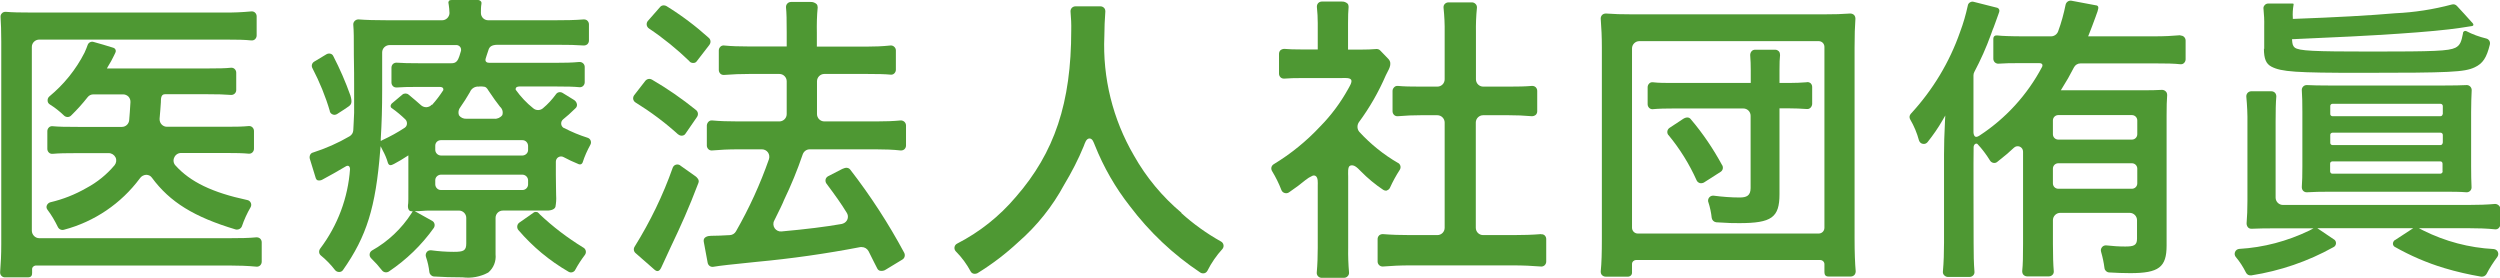
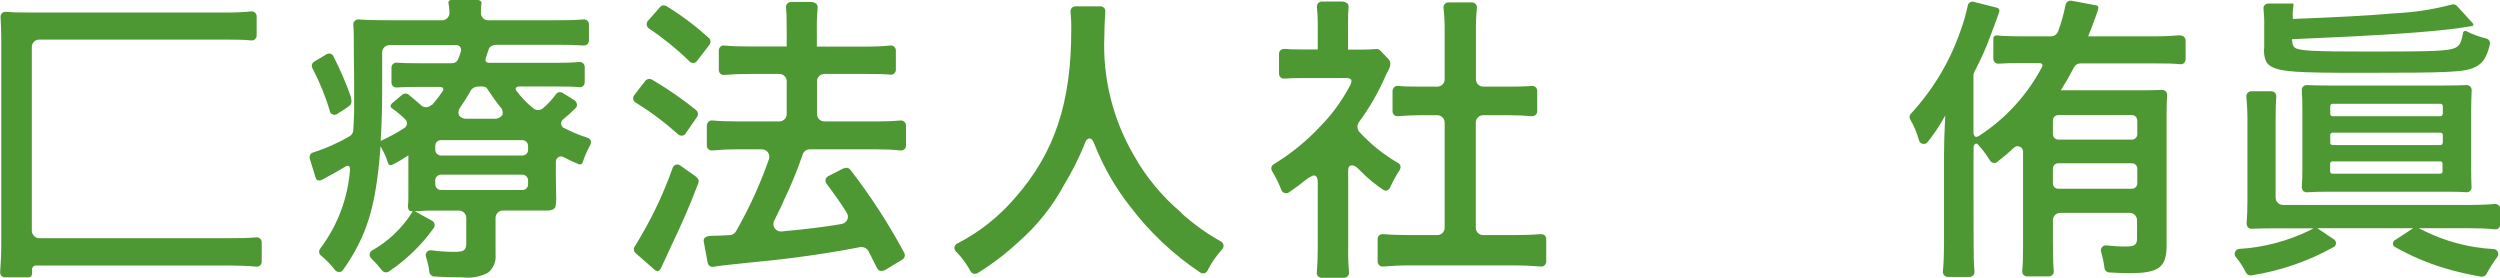
<svg xmlns="http://www.w3.org/2000/svg" id="b" width="177.48" height="19.74" viewBox="0 0 177.48 19.74">
  <defs>
    <style>.w{fill:#4e9833;}</style>
  </defs>
  <g id="c">
    <path id="d" class="w" d="m18.21,16.85s-.02,0-.03,0c-.52.05-1.12.06-1.91.06H2.79c-.29,0-.52-.24-.53-.52V3.33c0-.29.24-.52.53-.52h13.18c.87,0,1.38.01,1.87.06.1.01.2-.02.27-.09.07-.07.11-.16.11-.26v-1.36c0-.1-.04-.19-.11-.26-.07-.07-.17-.1-.27-.09-.64.06-1.29.09-1.93.08H2.22c-.81,0-1.3-.01-1.81-.05h-.02c-.09,0-.19.03-.25.1-.07.07-.11.16-.1.26.03.46.05,1.02.05,1.75v14.38c0,.76-.03,1.35-.08,1.98-.02.19.12.36.31.38.01,0,.02,0,.04,0h1.61c.27,0,.31-.15.31-.32v-.22c-.02-.15.09-.28.24-.3.02,0,.03,0,.05,0h13.74c.63,0,1.26.02,1.89.08.1.01.2-.02.27-.09.07-.07.11-.16.11-.26v-1.38c0-.1-.04-.19-.11-.26-.07-.06-.15-.09-.24-.09Z" />
-     <path id="e" class="w" d="m12.88,10.86h3.1c.79,0,1.25.01,1.67.05.1.01.2-.02.27-.09.07-.07.11-.16.11-.26v-1.26c0-.1-.04-.19-.11-.26-.07-.07-.17-.1-.27-.09-.41.04-.85.05-1.58.05h-4.22c-.29,0-.52-.24-.52-.53,0-.02,0-.03,0-.05.04-.39.08-1,.09-1.16s-.03-.57.28-.57c.38,0,3.07,0,3.07,0,.65,0,1.14.01,1.63.05.19.01.36-.13.37-.33,0,0,0-.01,0-.02v-1.23c0-.1-.04-.19-.11-.26-.07-.07-.17-.1-.27-.09-.39.04-.85.05-1.62.05h-7.18l.07-.13c.16-.25.3-.51.43-.78.04-.09.07-.16.1-.21.06-.11.03-.25-.08-.32-.02-.01-.04-.02-.07-.03-.26-.09-1.17-.35-1.39-.41-.18-.06-.37.04-.43.22,0,0,0,0,0,0-.05.15-.11.29-.22.54-.61,1.2-1.46,2.25-2.5,3.11-.09.08-.13.19-.12.3,0,.11.06.2.15.26.37.23.71.5,1.02.8.14.13.36.13.49,0,.42-.41.82-.85,1.18-1.31.1-.13.25-.2.41-.2h2.11c.14,0,.28.06.38.16.1.11.15.25.14.4-.03.53-.06.94-.09,1.28-.03.27-.25.47-.52.47h-3.05c-.96,0-1.43-.01-1.87-.05-.1-.01-.19.02-.26.09-.07.07-.11.16-.11.26v1.26c0,.1.04.19.11.26.07.07.17.1.27.09.44-.04.92-.05,1.82-.05h2.16c.2,0,.39.12.48.3.09.18.06.39-.06.55-.56.67-1.24,1.22-2.01,1.63-.8.46-1.66.8-2.56,1.01-.11.03-.21.12-.25.23-.04.1-.02.21.05.3.29.38.53.8.74,1.23.08.16.26.24.43.19,2.16-.57,4.06-1.86,5.39-3.65.1-.15.27-.24.44-.25h.01c.16,0,.31.07.4.2,1.28,1.74,3.01,2.8,5.95,3.68.18.04.37-.05.44-.22.16-.47.37-.93.62-1.36.05-.09.06-.2.02-.3-.05-.11-.14-.19-.26-.21-2.48-.53-4.05-1.29-5.1-2.46-.14-.15-.17-.38-.08-.56.08-.19.27-.32.48-.32Z" />
-     <path id="f" class="w" d="m38.31,15.2c-.11-.1-.13-.15-.23-.15-.08-.01-.16,0-.22.06l-1,.7c-.08.06-.13.15-.14.25-.01.1.02.2.08.27,1.01,1.18,2.21,2.18,3.56,2.96.08.05.18.06.26.04.1-.03.18-.09.22-.18.2-.37.43-.72.68-1.05.12-.16.09-.38-.07-.5-.02-.01-.04-.02-.05-.03-1.11-.68-2.15-1.47-3.1-2.37Z" />
    <path id="g" class="w" d="m23.41,7.9c.03.11.11.19.22.23.1.04.22.02.31-.04,0,0,.77-.49.88-.59s.2-.24.06-.71c-.34-.96-.75-1.9-1.22-2.81-.04-.09-.12-.15-.21-.17-.03,0-.06-.01-.09-.01-.06,0-.13.02-.18.05l-.88.53c-.16.1-.21.3-.12.46.51.98.93,2,1.24,3.06Z" />
    <path id="h" class="w" d="m40.05,9.1c-.12-.06-.2-.17-.21-.3-.01-.13.04-.25.14-.33.29-.23.51-.43.88-.79.08-.07.11-.17.1-.27-.02-.15-.12-.27-.25-.34l-.78-.48c-.16-.09-.36-.05-.46.1-.27.37-.58.71-.93,1-.19.16-.48.17-.68,0-.48-.38-.89-.82-1.25-1.32-.02-.18.1-.22.25-.23h2.63c.78,0,1.22.01,1.64.05.1.01.2-.02.27-.09.07-.07.11-.16.11-.26v-1.09c0-.19-.16-.35-.36-.35,0,0-.02,0-.03,0-.51.05-1.02.06-1.73.06h-4.64c-.17,0-.32-.06-.28-.27.02-.08.05-.16.07-.23l.13-.39h0c.07-.27.26-.38.62-.39h4.27c.82,0,1.33.01,1.88.05.1,0,.19-.03.26-.09.07-.07.11-.16.11-.26v-1.15c0-.1-.04-.19-.11-.26-.06-.06-.15-.09-.24-.09h-.03c-.61.05-1.28.06-2.11.06h-4.66c-.29,0-.52-.23-.52-.52,0-.22,0-.44.04-.66.01-.06,0-.12-.04-.16-.05-.06-.13-.1-.21-.1h-1.85c-.08,0-.15.01-.21.06-.03.05-.05.12-.03.18,0,.04.01.08.02.13.02.12.04.31.05.56-.01.28-.24.51-.52.51h-3.83c-.94,0-1.57-.02-2.1-.06h-.03c-.09,0-.18.04-.25.11-.07.07-.11.17-.1.27.04.47.04.93.04,2.15.02.71.02,1.9.02,2.29v1.11h0v.7c-.03.51-.03.82-.06,1.24-.01.18-.11.34-.27.43-.82.48-1.69.86-2.59,1.15-.09.02-.16.08-.2.16-.04.08-.05.18-.03.27l.43,1.4c.02.06.07.12.13.14.11.03.24.01.34-.05.44-.23,1.14-.63,1.68-.95.18-.09.27.03.28.19-.14,2.05-.88,4.02-2.12,5.66-.11.15-.1.36.04.48.38.31.72.66,1.02,1.05.07.08.17.13.28.13h.01c.11,0,.21-.05.27-.14,1.68-2.39,2.32-4.45,2.64-8.47l.03-.32.14.28c.16.29.29.59.38.91.08.2.21.19.43.07.39-.21.59-.33.88-.52l.14-.09v2.23c0,.91,0,1.07-.01,1.16s-.11.59.26.58h.06l-.08.13c-.71,1.11-1.68,2.02-2.82,2.66-.09.06-.15.15-.16.26-.01.11.03.21.11.29.28.27.54.56.78.87.12.14.32.16.47.07,1.24-.83,2.32-1.87,3.19-3.09.11-.16.08-.38-.08-.49-.01,0-.02-.02-.03-.02l-1.24-.69h.3c.43-.04.58-.04.98-.04h1.86c.29,0,.52.24.52.52v1.81c0,.52-.19.6-.89.6-.54,0-1.07-.04-1.6-.11h-.05c-.1,0-.2.04-.26.12-.08.1-.1.23-.06.35.12.35.2.71.24,1.07.02.17.16.31.33.32.64.04,1.28.06,2.03.06.63.08,1.26-.04,1.82-.34.38-.32.57-.8.52-1.29v-2.59c0-.29.23-.52.52-.52h2.97c.34.02.68-.04.76-.26.05-.27.07-.54.05-.82,0-.4-.02-.79-.02-1.47v-.92c0-.13.07-.26.18-.32.12-.07.26-.07.38,0,.35.19.64.32,1.07.5.05.02.11.02.16,0,.05-.02.09-.07.11-.12.14-.44.33-.86.55-1.26.05-.09.06-.2.02-.3-.04-.1-.12-.17-.22-.2-.57-.18-1.13-.41-1.66-.69Zm-6.03-2.96h.21c.27.01.32.08.46.31h0c.33.49.57.83.81,1.13.17.15.23.38.16.59-.13.18-.35.28-.57.26h-1.98c-.21.01-.41-.08-.53-.25-.07-.2-.03-.41.1-.57.24-.34.46-.69.68-1.07h0c.1-.26.37-.43.66-.39h0Zm-3.37,1.29c-.09.11-.23.17-.37.18h-.03c-.13,0-.25-.05-.35-.13-.24-.21-.52-.46-.89-.76-.13-.11-.32-.11-.45,0l-.76.64s-.07.1-.07.16c0,.07.03.13.09.16.34.24.66.51.96.8.08.08.12.2.11.32-.01.11-.07.21-.16.27-.5.33-1.03.62-1.57.87l-.13.07v-.15c.07-1.17.1-2.15.1-3.51v-2.63c0-.29.24-.52.53-.52h4.7c.18-.02.35.11.37.29,0,.04,0,.07,0,.11-.04.14-.08.26-.12.39h0c-.1.29-.21.51-.57.5h-2.27c-.74,0-1.19-.01-1.6-.04h-.03c-.09,0-.17.03-.24.09-.07.07-.11.16-.11.26v1.06c0,.1.04.19.11.26.06.06.15.09.24.09h.03c.38-.03.8-.04,1.49-.04h1.57c.14,0,.27.05.24.23-.24.37-.5.72-.8,1.05Zm6.84,5.66c0,.22-.18.4-.4.4h-5.79c-.22,0-.39-.18-.4-.39v-.31c0-.21.18-.38.39-.39h5.81c.21.01.38.18.39.39v.3Zm0-2.44c0,.21-.18.38-.39.39h-5.81c-.21-.01-.38-.18-.39-.39v-.31c0-.22.18-.39.4-.39h5.79c.22,0,.39.18.4.4v.3Z" />
    <path id="i" class="w" d="m48.95,4.37c.07.06.16.1.25.1h.03c.1,0,.19-.05.24-.13.26-.34.63-.81.88-1.14l.02-.03c.11-.15.09-.36-.05-.48-.93-.84-1.94-1.6-3.01-2.26-.06-.03-.12-.05-.19-.05-.1,0-.2.04-.26.12l-.87.99c-.06.07-.09.17-.08.27.01.1.07.2.16.26,1.03.69,2,1.48,2.89,2.34Z" />
    <path id="j" class="w" d="m48.15,9.54c.08.07.18.1.28.09.1-.01.19-.06.24-.15l.82-1.19c.1-.16.07-.36-.08-.48-.99-.8-2.03-1.52-3.13-2.16-.06-.03-.12-.05-.18-.05-.11,0-.21.05-.28.13l-.8,1.03c-.06.08-.08.18-.07.27.02.1.08.19.16.24,1.07.66,2.09,1.42,3.03,2.27Z" />
    <path id="k" class="w" d="m63.94,8.55c-.53.05-1.08.07-1.74.07h-3.68c-.29,0-.52-.24-.52-.52v-2.33c0-.29.24-.52.52-.52h3.01c.78,0,1.28.01,1.7.05.1.01.19-.02.26-.09.07-.07.11-.16.11-.26v-1.37c0-.1-.04-.19-.12-.26-.07-.07-.17-.1-.27-.09-.57.06-1.14.08-1.71.08h-3.51v-1c-.01-.59,0-1.19.06-1.78,0-.09-.02-.17-.08-.24-.11-.1-.27-.16-.42-.15h-1.4c-.19,0-.35.16-.35.35,0,.01,0,.02,0,.03.04.41.05.88.05,1.78v1h-2.62c-.73,0-1.33-.02-1.83-.07-.1-.01-.19.02-.26.09-.07.07-.11.16-.11.26v1.39c0,.1.04.19.11.26.06.06.15.09.23.09h.03c.61-.05,1.21-.07,1.81-.07h2.12c.29,0,.52.24.52.52v2.33c0,.29-.24.52-.52.52h-2.9c-.75,0-1.34-.02-1.87-.07-.1-.01-.19.02-.26.09-.07.07-.11.16-.12.26v1.43c0,.1.04.19.11.26.07.07.17.1.27.09.55-.05,1.17-.08,1.85-.08h1.68c.17,0,.33.08.43.22.1.14.12.32.07.48-.62,1.77-1.4,3.48-2.34,5.12-.09.16-.25.26-.43.27-.5.03-1,.05-1.34.05-.2,0-.58.07-.52.41l.28,1.51c.04.19.21.31.4.28.53-.09,1.22-.16,3.06-.35,2.48-.23,4.94-.58,7.38-1.05.03,0,.07-.01.1,0,.2,0,.38.11.48.29.14.29.26.51.39.78l.23.45c.04.08.11.14.19.16.15.03.31,0,.43-.09l1.17-.71c.16-.1.21-.31.12-.48-1.11-2.07-2.39-4.04-3.83-5.9-.12-.15-.31-.17-.56-.05l-1.01.52c-.09.05-.16.13-.18.23-.02.1,0,.21.06.29.65.87,1.05,1.43,1.44,2.07.16.24.09.57-.16.72-.06.04-.13.06-.2.08-1.14.2-2.5.37-4.27.53-.19.02-.37-.07-.48-.22-.11-.16-.13-.37-.04-.54.39-.78.64-1.3.69-1.45.51-1.06.96-2.15,1.34-3.27.08-.21.27-.35.49-.35h4.7c.62,0,1.22.02,1.75.08.01,0,.02,0,.04,0,.09,0,.18-.03.24-.09.07-.06.11-.16.11-.26v-1.42c0-.1-.04-.19-.11-.26-.08-.07-.18-.11-.28-.1Z" />
    <path id="l" class="w" d="m48.29,11.74c-.09-.06-.2-.08-.3-.05-.11.03-.19.11-.23.21-.69,1.96-1.6,3.83-2.7,5.6-.1.15-.08.34.05.46l1.36,1.19c.21.18.36.09.48-.17q.31-.69.67-1.45c.76-1.6,1.25-2.68,1.96-4.54.09-.21-.08-.39-.24-.5l-1.06-.75Z" />
    <path id="m" class="w" d="m83.88,15.11c-1.36-1.14-2.51-2.52-3.38-4.07-1.5-2.57-2.23-5.51-2.1-8.48,0-.54.03-1.22.07-1.74,0-.1-.02-.19-.09-.26-.07-.07-.16-.11-.26-.11h-1.77c-.1,0-.19.04-.26.11-.07.08-.1.18-.09.27.04.44.06.88.05,1.33,0,5.13-1.18,8.67-3.94,11.83-1.16,1.37-2.57,2.49-4.17,3.31-.17.09-.23.3-.14.47.02.03.04.06.06.08.42.42.77.9,1.05,1.42.04.08.12.14.21.16.1.02.2,0,.28-.04,1.04-.64,2.01-1.38,2.9-2.21,1.32-1.15,2.42-2.53,3.25-4.07.53-.88,1-1.79,1.39-2.74.08-.21.17-.53.4-.54h0c.23,0,.3.28.39.49.62,1.55,1.45,3,2.48,4.31,1.39,1.84,3.07,3.43,4.99,4.71.08.06.19.08.29.06.1-.02.18-.09.23-.18.28-.56.64-1.08,1.06-1.54.07-.08.1-.19.08-.29-.02-.1-.08-.19-.17-.24-1.02-.57-1.97-1.25-2.83-2.03Z" />
    <path id="n" class="w" d="m98.45,13.52c.1-.03.19-.1.23-.2.2-.44.43-.86.69-1.26.11-.17.06-.39-.11-.49,0,0,0,0-.01,0-1.02-.59-1.95-1.34-2.75-2.21-.16-.19-.17-.46-.04-.67.77-1.04,1.41-2.16,1.92-3.34.15-.35.53-.8.18-1.17l-.57-.59c-.07-.08-.18-.12-.29-.11-.34.03-.68.04-1.02.04h-.98v-1.85c0-.51.01-.87.04-1.18,0-.08-.02-.17-.07-.23-.12-.11-.27-.16-.43-.15h-1.4c-.1,0-.19.04-.26.11-.07.08-.1.18-.09.29.04.38.06.76.06,1.13v1.87h-1.17c-.51,0-.86-.01-1.2-.04-.1,0-.19.03-.27.09-.07.06-.11.16-.11.26v1.41c0,.1.04.19.11.26.06.06.15.09.24.09h.03c.35-.03.74-.04,1.32-.04h2.74c.19,0,.58-.04.68.12s-.13.5-.22.67c-.54.97-1.2,1.86-1.98,2.65-.97,1.04-2.08,1.94-3.3,2.68-.08.05-.14.13-.16.22-.02.09,0,.19.05.27.26.43.48.87.66,1.34.04.1.12.18.23.21.1.03.21.02.3-.04.5-.34.83-.59,1.18-.88.15-.12.31-.22.49-.3.07-.03.14-.03.21,0,.21.11.17.49.17.7v4.41c0,.59-.02,1.17-.07,1.75-.02.19.12.36.31.38.01,0,.02,0,.04,0h1.59c.1,0,.19-.04.26-.12.07-.07.1-.17.09-.27-.05-.57-.07-1.14-.06-1.71v-5.09c0-.22-.05-.7.14-.77.26-.1.49.12.76.4.48.49,1.01.93,1.58,1.31.09.06.2.08.3.05Z" />
    <path id="o" class="w" d="m109.4,16.62c-.62.05-1.25.07-1.99.07h-2.12c-.29,0-.52-.23-.52-.52v-7.47c0-.29.24-.52.52-.52h1.81c.54,0,1.07.02,1.65.07.1,0,.19-.03.27-.09.07-.06.11-.16.11-.25v-1.46c0-.1-.04-.19-.11-.26-.07-.06-.15-.09-.24-.09-.01,0-.02,0-.03,0-.46.04-.97.05-1.64.05h-1.81c-.29,0-.52-.23-.52-.52v-3.32c-.01-.58.01-1.17.07-1.75.01-.1-.02-.2-.09-.27-.06-.07-.16-.12-.26-.12h-1.67c-.1,0-.19.04-.26.11-.07.07-.1.17-.09.27.06.58.09,1.17.08,1.76v3.32c0,.29-.23.52-.52.52h-1.17c-.74,0-1.21-.01-1.63-.05-.1-.01-.19.02-.26.09-.07.07-.12.16-.12.26v1.45c0,.1.04.19.11.26.07.07.17.1.27.09.56-.05,1.11-.07,1.63-.07h1.17c.29,0,.52.24.52.52v7.47c0,.29-.23.52-.52.52h-1.9c-.71,0-1.35-.02-1.97-.07-.1,0-.19.03-.26.09-.07.07-.11.16-.11.26v1.6c0,.19.16.35.35.35.01,0,.02,0,.03,0,.6-.05,1.24-.08,1.93-.08h7.3c.7,0,1.37.03,1.98.08.1.01.19-.02.27-.09.07-.07.11-.16.11-.26v-1.6c0-.1-.04-.19-.11-.26-.07-.06-.16-.09-.26-.08Z" />
-     <path id="p" class="w" d="m122.26,11.73c-.63-1.16-1.37-2.26-2.23-3.27-.12-.16-.34-.16-.57,0l-.94.62c-.16.11-.2.32-.1.48,0,.01.02.02.03.03.81.98,1.48,2.06,2,3.22.04.09.13.16.23.19.1.02.2,0,.28-.04l1.19-.76c.16-.1.21-.31.11-.48Z" />
-     <path id="q" class="w" d="m131.66,3.38c0-.91.02-1.47.06-2.05,0-.1-.03-.2-.1-.27-.08-.07-.17-.1-.27-.1-.54.04-1.1.06-2,.06h-13.34c-.9,0-1.46-.02-2-.06-.1,0-.2.03-.27.1-.07.07-.11.18-.1.28.05.65.08,1.29.08,2.04v13.57c0,1-.02,1.72-.08,2.32,0,.1.02.19.09.26.07.07.16.11.26.11h1.57c.15.01.29-.1.3-.26,0-.01,0-.02,0-.04v-.6c0-.16.14-.28.29-.28h13.07c.16,0,.3.13.3.29v.57c0,.19.08.31.28.31h1.59c.1,0,.19-.04.26-.11.06-.07.09-.17.09-.26-.05-.57-.08-1.32-.08-2.3V3.38Zm-2.14,12.79c0,.23-.18.41-.41.41h-12.84c-.22,0-.41-.18-.41-.41V3.44c0-.29.24-.52.52-.52h12.73c.23,0,.41.18.41.41v12.84Z" />
-     <path id="r" class="w" d="m128.26,5.84c-.38.03-.82.05-1.27.05h-.66v-.89c0-.52.01-.83.04-1.09,0-.09-.02-.19-.08-.26-.07-.07-.16-.12-.26-.12h-1.43c-.1,0-.2.04-.26.12-.06.07-.09.17-.09.26.03.36.04.73.04,1.09v.89h-5.43c-.64,0-1.11,0-1.52-.05-.1-.01-.2.02-.26.09-.07.07-.11.16-.11.26v1.21c0,.1.04.19.11.26.07.07.17.1.26.09.43-.04.92-.05,1.52-.05h4.9c.29,0,.52.23.52.52v5.13c0,.55-.3.67-.78.67-.62,0-1.24-.05-1.85-.13h-.04c-.19,0-.35.16-.35.35,0,.04,0,.07.02.11.12.37.2.75.24,1.13.03.16.16.28.32.3.96.06,1.13.06,1.64.06,2.29,0,2.85-.4,2.85-2.05v-6.1h.62c.46,0,.92.02,1.32.05.09.01.19-.02.26-.09.07-.07.11-.16.12-.26v-1.22c0-.1-.04-.19-.11-.26-.07-.06-.17-.09-.26-.08Z" />
    <path id="s" class="w" d="m154.8,2.5c-.56.05-1.14.08-1.89.08h-4.67l.05-.12c.18-.46.27-.68.49-1.29l.02-.06c.18-.47.23-.65.06-.72l-1.81-.34c-.19-.03-.37.1-.41.29-.13.64-.3,1.27-.53,1.89-.08.21-.28.35-.5.35h-1.94c-.9,0-1.63-.03-1.83-.06s-.33.04-.33.25v1.4c0,.1.04.19.11.26.07.06.17.1.26.09.42-.03.84-.04,1.61-.04,0,0,.92,0,1.27,0s.21.27.21.27c-1.04,1.97-2.56,3.64-4.42,4.86-.09.06-.22.14-.32.09s-.13-.22-.13-.33v-4.02c0-.08.02-.17.06-.24.45-.85.84-1.72,1.17-2.63l.17-.47v.02c.05-.13.09-.26.14-.38.09-.26.13-.37.22-.61l.07-.2c.04-.12-.02-.25-.14-.29-.02,0-.03-.01-.05-.01l-1.62-.41c-.09-.03-.19-.01-.27.04-.08.05-.14.13-.15.22-.14.64-.32,1.27-.55,1.88-.75,2.15-1.94,4.12-3.49,5.8-.11.11-.13.28-.05.41.27.46.48.96.62,1.48.04.13.14.23.27.25.13.03.26-.02.34-.12.4-.5.76-1.02,1.08-1.58l.18-.31-.02.36c-.05.99-.07,1.7-.07,2.42v6.25c0,.68-.02,1.37-.08,2.05-.01.1.02.19.09.26.07.07.16.12.26.12h1.54c.1,0,.19-.04.26-.11.07-.07.1-.17.09-.26-.05-.61-.06-1.25-.06-2.03,0,0-.02-6.63,0-6.83s.18-.28.27-.21c.34.36.63.75.89,1.17.1.17.32.23.48.13.01,0,.03-.02.04-.03.54-.42.86-.7,1.19-1.01.11-.1.27-.13.41-.07.14.06.23.2.23.35v6.55c0,.94-.01,1.46-.06,1.93,0,.1.02.2.09.27.07.07.16.11.26.11h1.54c.1,0,.19-.04.26-.11.07-.07.1-.17.09-.26-.04-.49-.06-1.06-.06-1.94v-1.68c0-.29.24-.52.52-.52h4.93c.29,0,.52.24.52.52v1.32c0,.48-.25.55-.84.55-.45,0-.89-.03-1.34-.08-.11-.01-.23.03-.3.12-.08.09-.11.22-.07.34.11.38.19.76.24,1.15.02.17.16.3.33.31.57.03.93.05,1.5.05,2.03,0,2.58-.42,2.58-1.96v-9.24c0-.62.01-1.05.04-1.44,0-.1-.03-.2-.1-.26-.07-.07-.16-.11-.26-.11h-.02c-.36.02-.79.03-1.41.03h-5.76l.08-.13c.34-.54.54-.89.85-1.49.09-.18.27-.29.47-.29h5.23c.86,0,1.4.01,1.86.06.1.01.19-.02.26-.09.07-.07.11-.16.11-.26v-1.33c0-.1-.04-.19-.11-.26-.07-.07-.16-.1-.26-.09Zm-3.07,10.52c0,.21-.17.38-.38.38h-5.23c-.21,0-.38-.17-.38-.38h0v-1.05c0-.21.17-.38.38-.38h5.23c.21,0,.38.17.38.38h0v1.05Zm-.38-4.85c.21,0,.38.17.38.38h0v.98c0,.21-.17.38-.38.38h-5.23c-.21,0-.38-.17-.38-.38h0v-.98c0-.21.17-.38.38-.38h5.23Z" />
    <path id="t" class="w" d="m177.37,14.57c-.06-.06-.15-.09-.23-.09h-.03c-.58.05-1.17.07-1.9.07h-13.14c-.29,0-.52-.24-.52-.52v-5.37c0-.81.01-1.35.05-1.81,0-.1-.03-.19-.09-.26-.07-.07-.16-.11-.26-.11h-1.43c-.19,0-.35.16-.35.35,0,0,0,.02,0,.03.06.63.09,1.26.08,1.89v5.5c0,.61-.02,1.09-.06,1.61,0,.1.03.2.1.28.06.07.15.1.24.1h.02c.42-.02.97-.03,1.58-.03h2.81l-.3.16c-1.56.75-3.24,1.2-4.97,1.3-.13.01-.25.09-.3.22-.05.12-.03.25.05.35.29.34.53.72.73,1.12.07.14.22.21.38.19,2.04-.32,4.01-.99,5.82-2,.16-.07.23-.26.16-.42-.02-.04-.04-.07-.07-.1l-1.23-.83h6.81l-1.27.83c-.14.06-.21.23-.15.37.02.05.05.09.1.12,1.11.63,2.29,1.14,3.52,1.51.86.26,1.74.46,2.62.61.15.02.3-.05.38-.18.22-.43.48-.83.77-1.22.07-.1.09-.23.04-.35-.05-.12-.17-.2-.3-.21-1.74-.09-3.44-.54-5-1.32l-.31-.16h3.49c.71,0,1.32.02,1.92.08.1.01.19-.02.26-.09.07-.07.11-.16.11-.26v-1.1c0-.1-.04-.19-.11-.25Z" />
    <path id="u" class="w" d="m160.72,3.45c0,.72.15,1.08.53,1.28.71.37,1.73.44,6.39.44,6.33,0,7.31-.05,8.04-.39.58-.27.85-.68,1.08-1.62.02-.09.01-.19-.04-.27-.05-.08-.13-.14-.23-.16-.49-.12-.96-.29-1.4-.52-.09-.04-.19,0-.23.09-.01.02-.01.05-.01.08-.11.57-.2.84-.54,1.01-.48.23-1.48.27-5.94.27-4.19,0-5.15-.05-5.46-.28-.14-.12-.17-.25-.19-.51v-.09s.08,0,.08,0c6.02-.25,9.9-.51,11.85-.8h0l.26-.04s.49-.07.58-.09c.04,0,.08-.03.1-.07,0-.05-.01-.09-.04-.12-.14-.17-1.12-1.23-1.13-1.24-.09-.1-.23-.14-.36-.1-1.31.35-2.66.56-4.01.62-1.81.16-4.23.29-7.19.4h-.09v-.09c-.02-.3,0-.6.05-.89.01-.03.01-.06,0-.09-.01-.01-.05-.02-.09-.02h-1.7c-.1,0-.2.04-.26.12-.07.07-.1.17-.08.27.04.4.06.8.05,1.2v1.64Z" />
    <path id="v" class="w" d="m175.47,6.41c.01-.19-.14-.36-.33-.37,0,0-.01,0-.02,0h-.02c-.41.02-.89.03-1.54.03h-8.26c-.64,0-1.1-.01-1.52-.03h-.02c-.09,0-.18.03-.25.1-.07.07-.11.17-.1.26.03.43.04.89.04,1.56v3.85c0,.61-.01,1.06-.04,1.47,0,.1.03.2.1.27.06.06.15.1.24.1h.02c.48-.03.99-.04,1.62-.04h8.08c.64,0,1.15,0,1.63.04h.02c.09,0,.18-.04.24-.1.07-.07.11-.17.1-.27-.02-.42-.03-.86-.03-1.47v-3.85c0-.63.02-1.09.04-1.55Zm-2.06,1.68c0,.09-.07.16-.16.16h.02-7.7.02c-.09,0-.16-.07-.16-.15v-.58c0-.08.07-.15.15-.15h7.68c.09,0,.16.07.16.16v.57Zm0,2.05c0,.09-.07.16-.16.16h-7.66c-.09,0-.16-.07-.16-.15v-.58c0-.08.07-.15.16-.15h7.67c.09,0,.16.07.16.16v.56Zm0,2.03c0,.08-.07.15-.15.16h-7.69c-.08,0-.14-.07-.15-.15v-.57c0-.08.06-.14.14-.15h7.7c.08,0,.14.07.14.16v.55Z" />
  </g>
</svg>